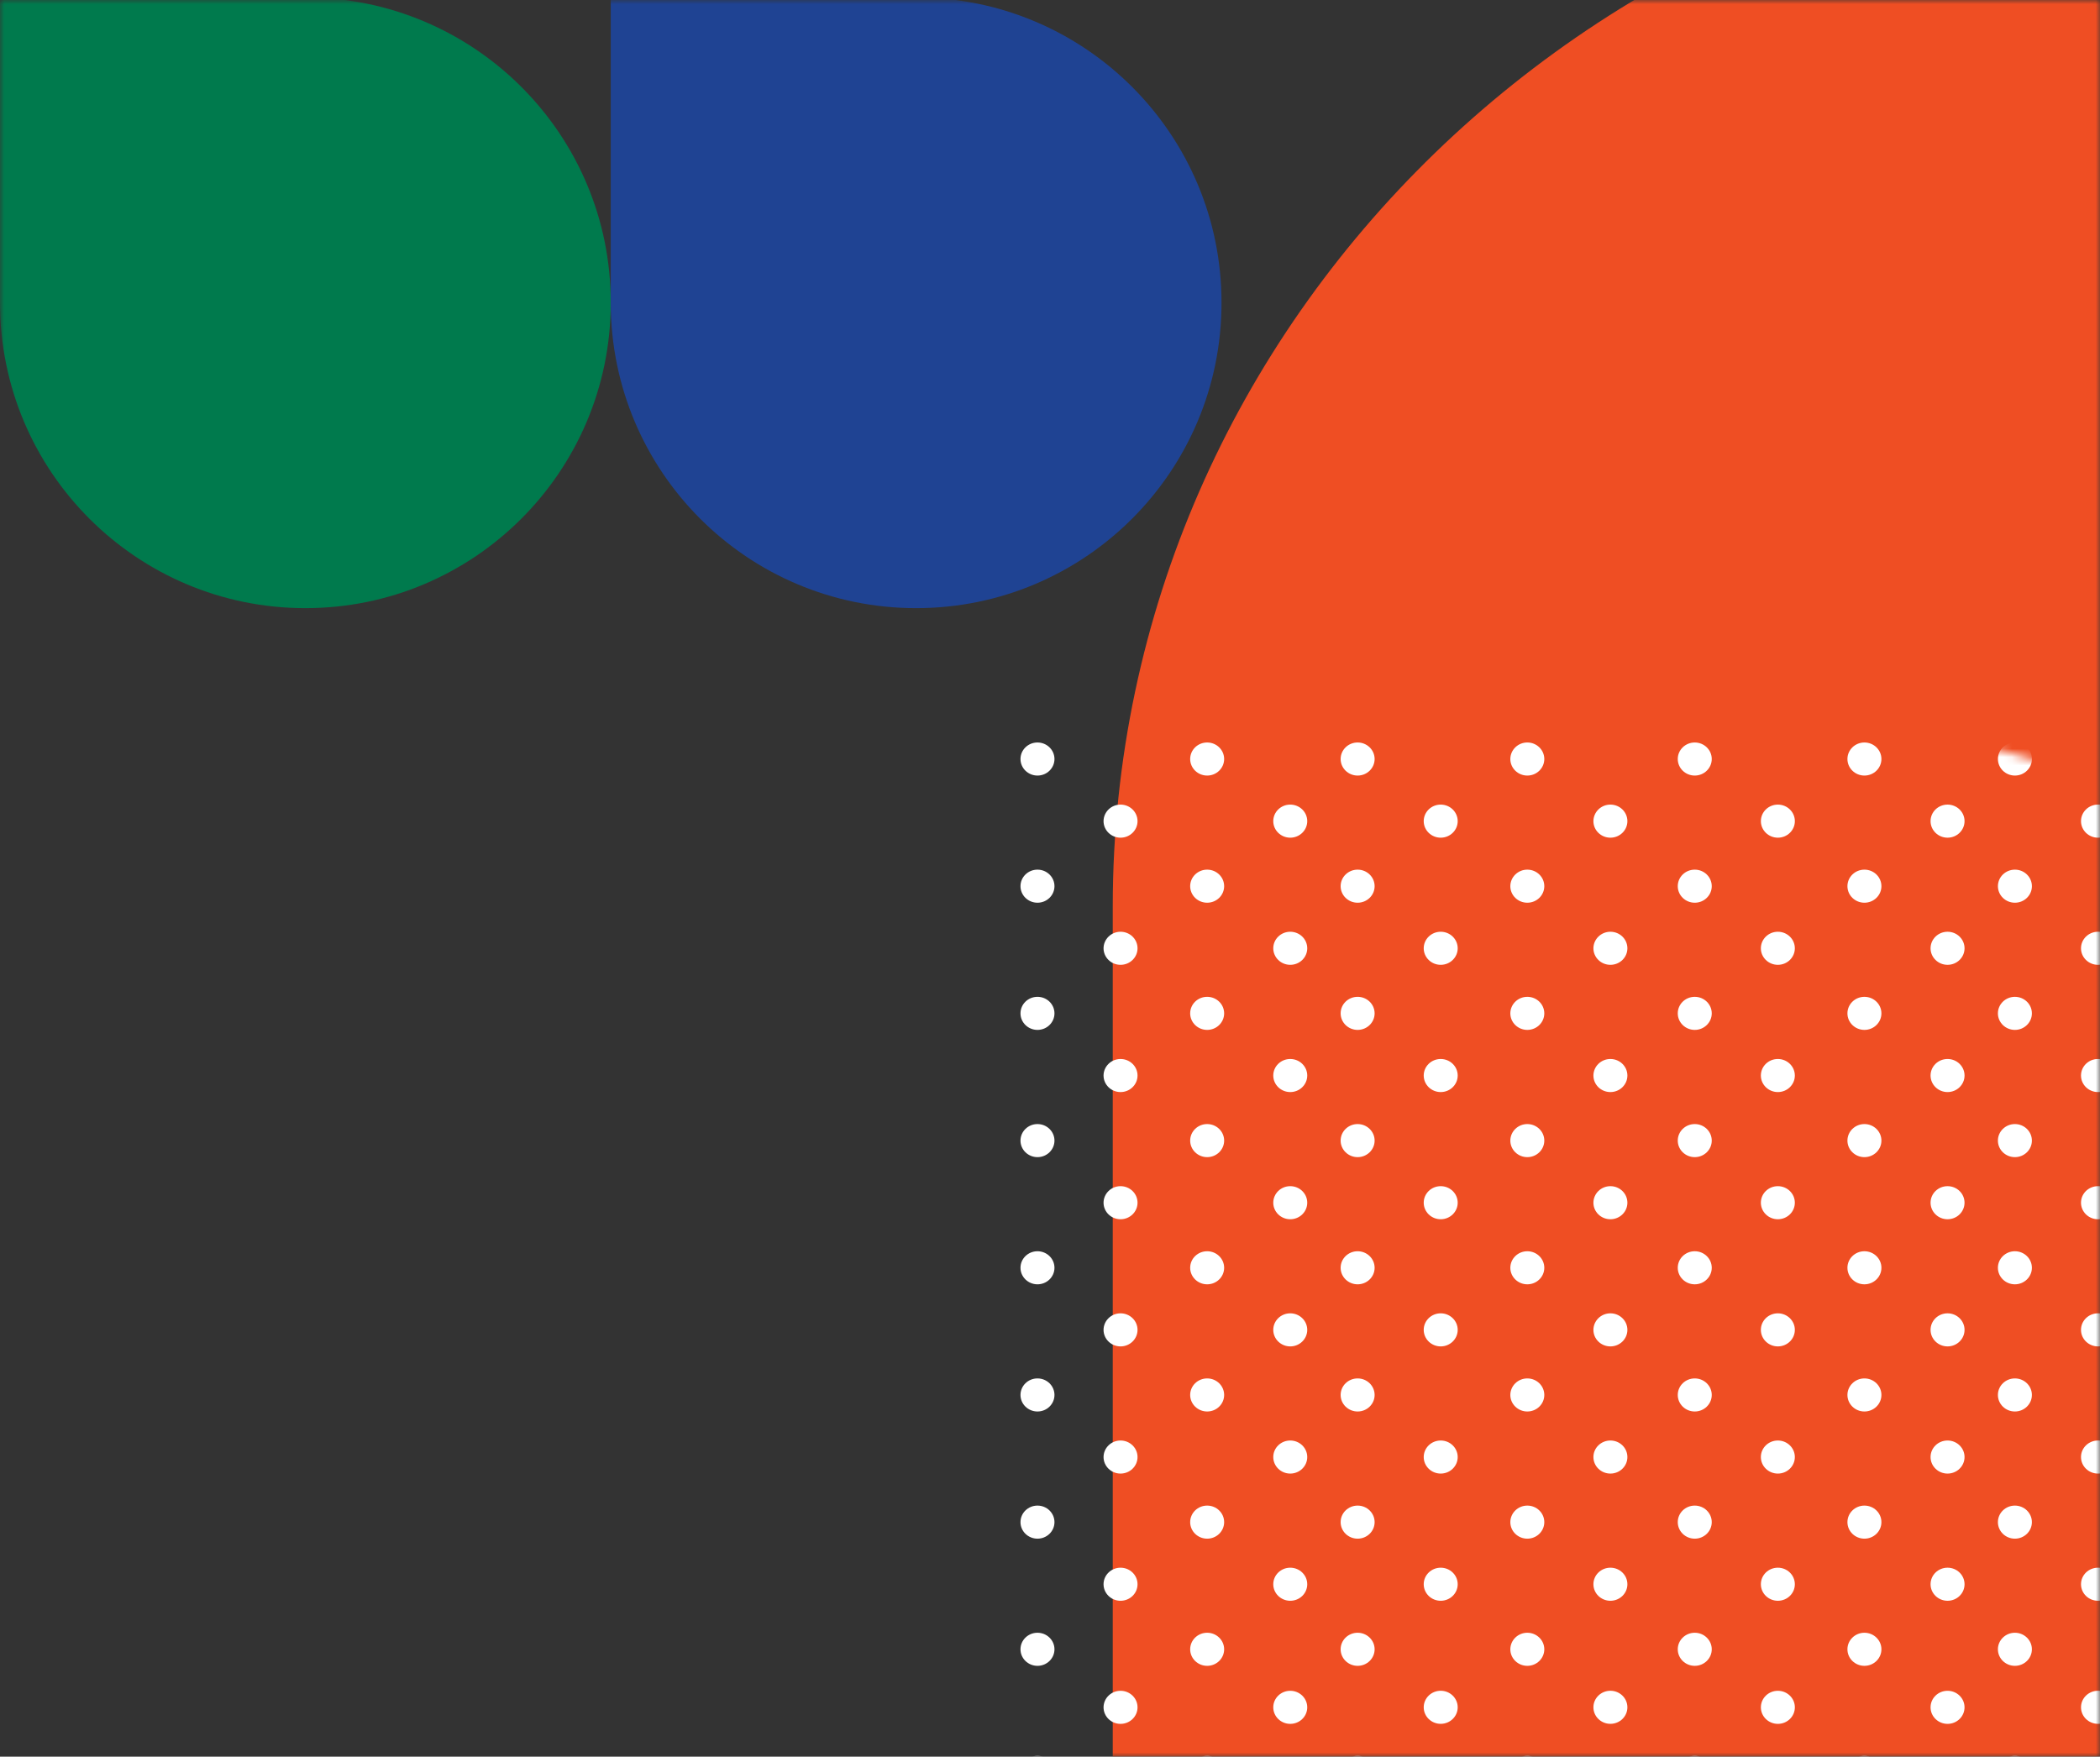
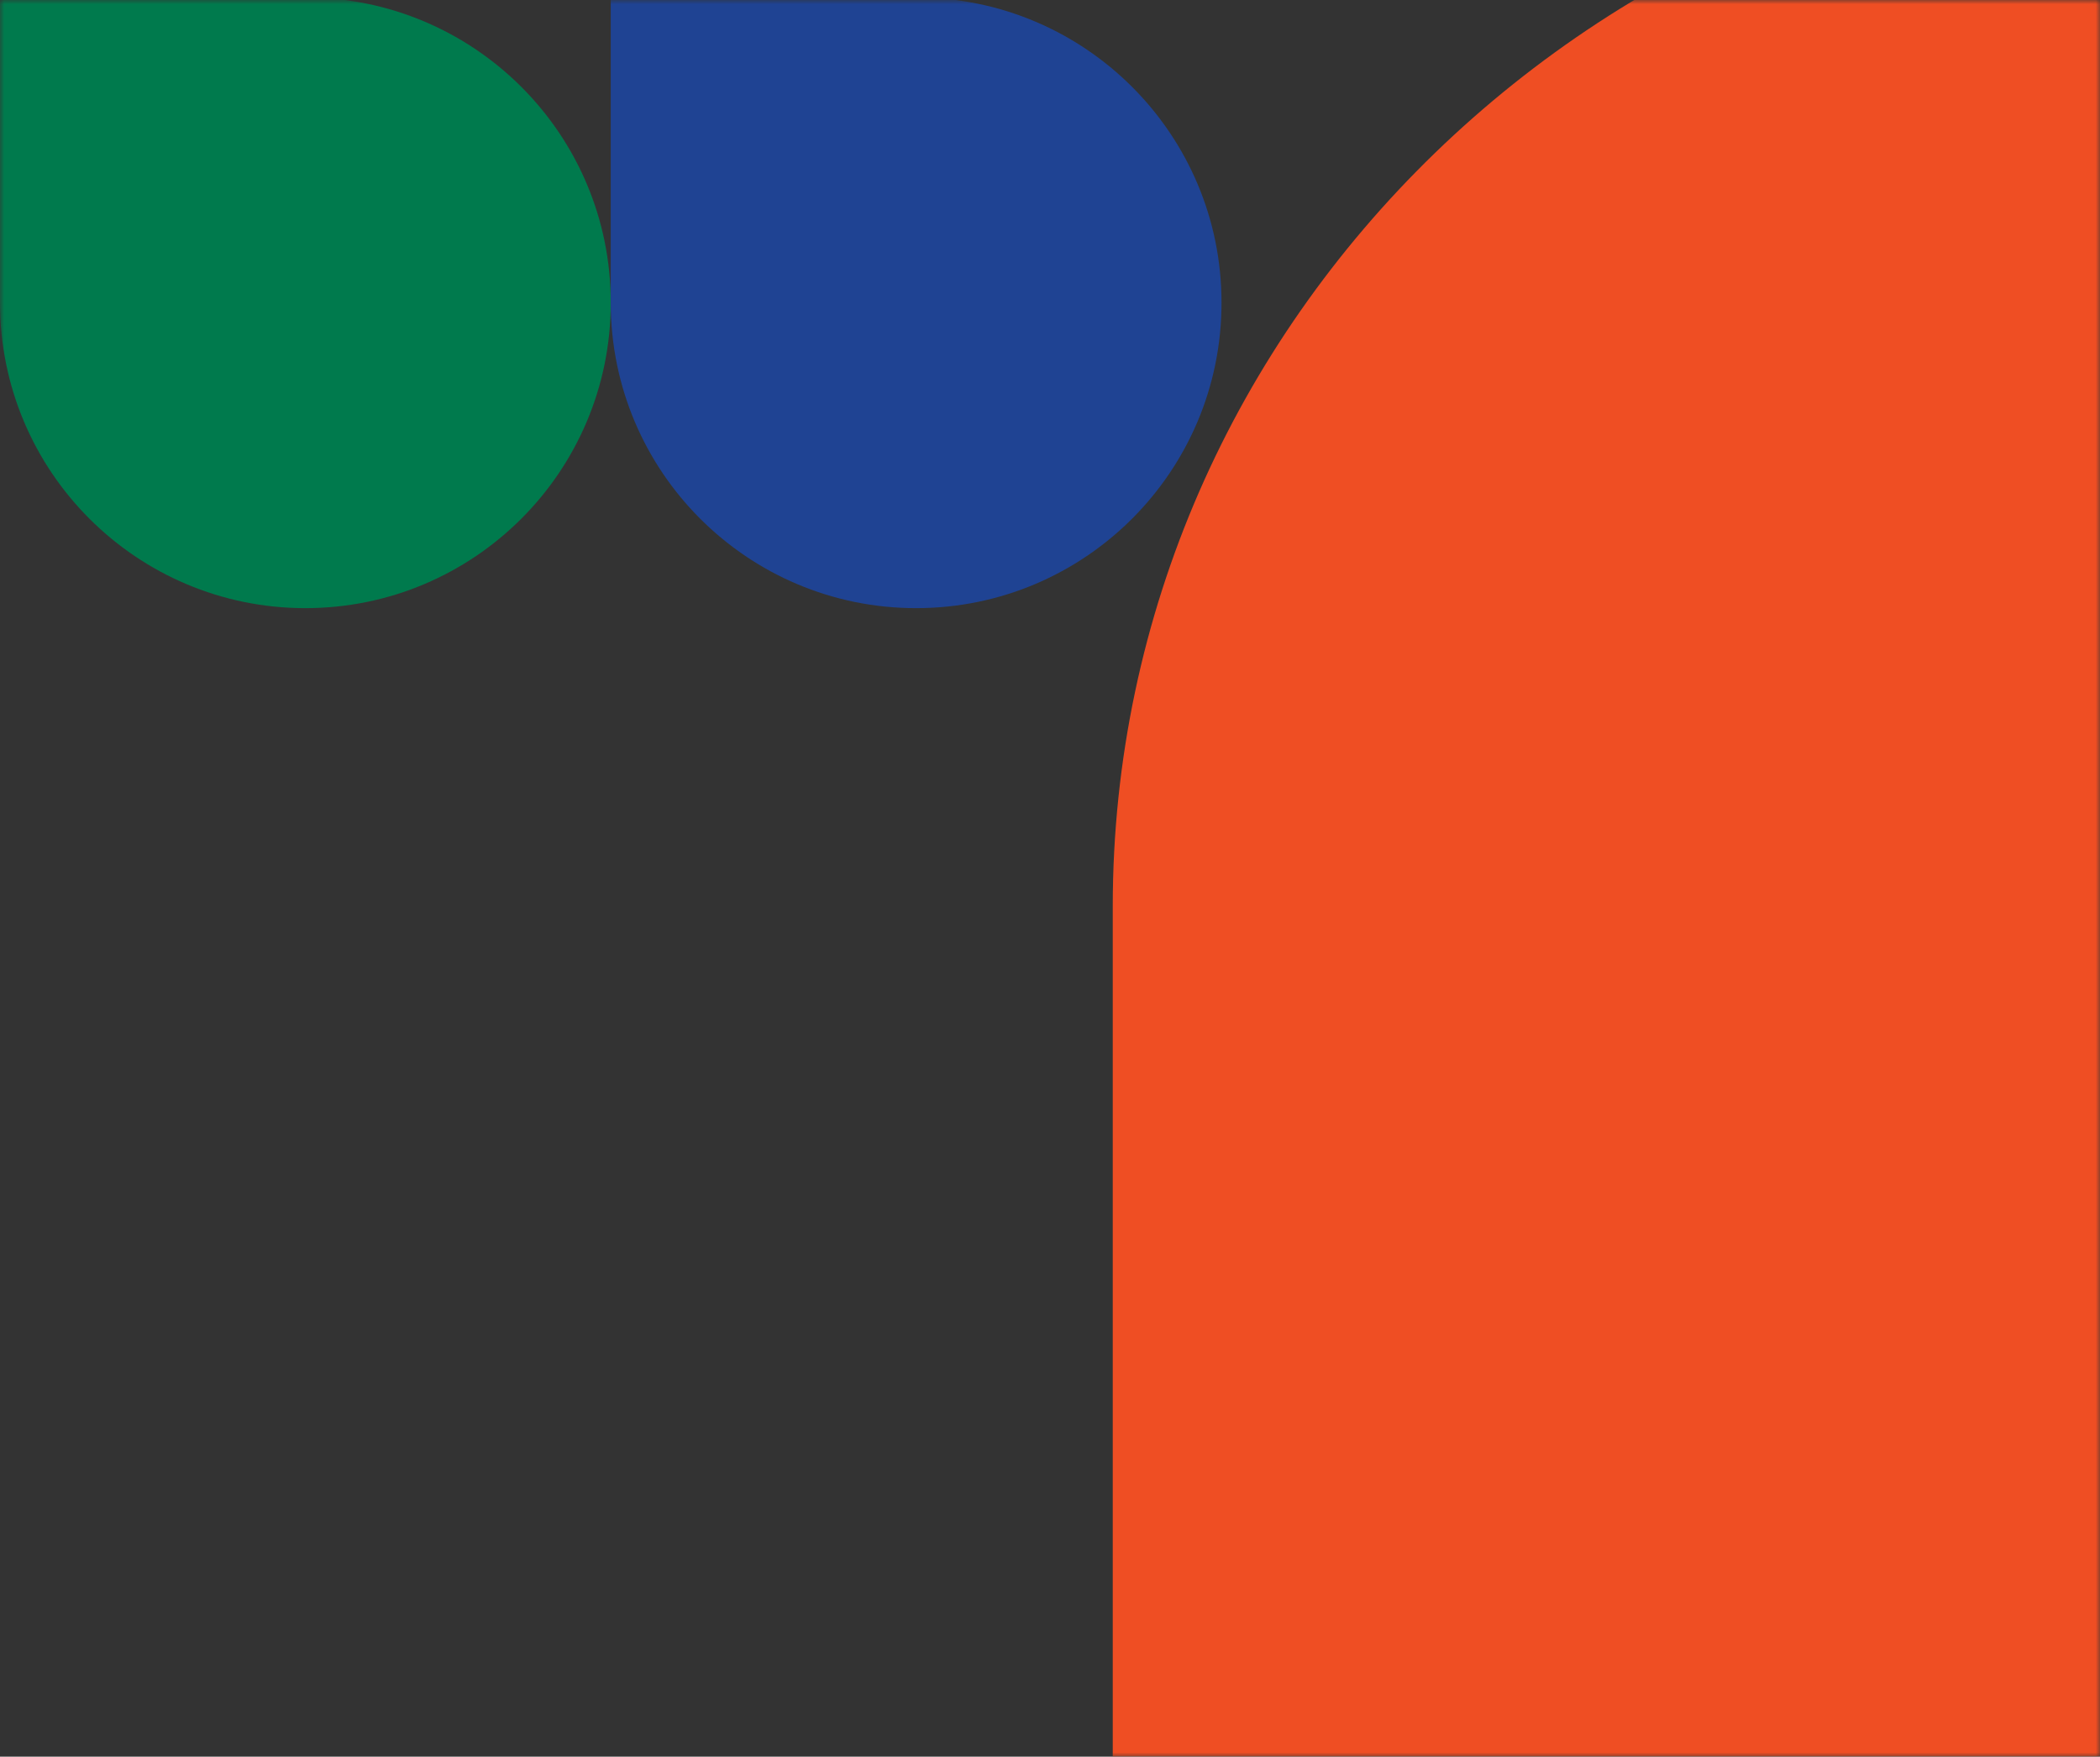
<svg xmlns="http://www.w3.org/2000/svg" width="251" height="210" viewBox="0 0 251 210" fill="none">
  <rect x="0" y="0" width="251" height="210" fill="#333333" stroke="none" />
  <mask id="mask0_812_2243" style="mask-type:alpha" maskUnits="userSpaceOnUse" x="0" y="0" width="251" height="210">
    <rect width="251" height="210" fill="white" />
  </mask>
  <g mask="url(#mask0_812_2243)">
    <path d="M323.726 370.026H133V108.358C133 38.01 191.844 -19 264.456 -19H455.182V242.699C455.182 313.016 396.338 370.026 323.726 370.026Z" fill="#EF4E23" />
    <mask id="mask1_812_2243" style="mask-type:alpha" maskUnits="userSpaceOnUse" x="119" y="86" width="194" height="210">
-       <path fill-rule="evenodd" clip-rule="evenodd" d="M119.008 86.7L119.008 190.893C119.008 248.436 162.378 295.083 215.882 295.083C269.384 295.083 312.754 248.436 312.754 190.893C312.754 133.346 269.384 86.7 215.882 86.7L119.008 86.7Z" fill="#FFCB05" />
-     </mask>
+       </mask>
    <g mask="url(#mask1_812_2243)">
      <path d="M124.003 195.184C125.121 195.184 126.034 196.068 126.034 197.162C126.034 198.25 125.127 199.139 124.003 199.139C122.886 199.139 121.973 198.255 121.973 197.162C121.973 196.068 122.88 195.184 124.003 195.184Z" fill="white" />
      <path d="M124.003 179.983C125.121 179.983 126.034 180.867 126.034 181.96C126.034 183.049 125.127 183.937 124.003 183.937C122.886 183.937 121.973 183.054 121.973 181.96C121.973 180.867 122.88 179.983 124.003 179.983Z" fill="white" />
      <path d="M124.003 164.78C125.121 164.78 126.034 165.664 126.034 166.757C126.034 167.845 125.127 168.734 124.003 168.734C122.886 168.734 121.973 167.851 121.973 166.757C121.973 165.664 122.88 164.78 124.003 164.78Z" fill="white" />
      <path d="M124.003 149.577C125.121 149.577 126.034 150.46 126.034 151.554C126.034 152.642 125.127 153.531 124.003 153.531C122.886 153.531 121.973 152.648 121.973 151.554C121.973 150.46 122.88 149.577 124.003 149.577Z" fill="white" />
      <path d="M124.003 134.374C125.121 134.374 126.034 135.257 126.034 136.351C126.034 137.439 125.127 138.328 124.003 138.328C122.886 138.328 121.973 137.445 121.973 136.351C121.973 135.257 122.88 134.374 124.003 134.374Z" fill="white" />
      <path d="M124.003 119.163C125.121 119.163 126.034 120.046 126.034 121.14C126.034 122.228 125.127 123.117 124.003 123.117C122.886 123.117 121.973 122.234 121.973 121.14C121.973 120.046 122.88 119.163 124.003 119.163Z" fill="white" />
      <path d="M124.003 103.96C125.121 103.96 126.034 104.843 126.034 105.937C126.034 107.025 125.127 107.914 124.003 107.914C122.886 107.914 121.973 107.031 121.973 105.937C121.973 104.843 122.88 103.96 124.003 103.96Z" fill="white" />
      <path d="M124.003 88.759C125.121 88.759 126.034 89.642 126.034 90.736C126.034 91.824 125.127 92.713 124.003 92.713C122.886 92.713 121.973 91.829 121.973 90.736C121.973 89.642 122.88 88.759 124.003 88.759Z" fill="white" />
      <path d="M133.931 187.407C135.049 187.407 135.962 188.291 135.962 189.384C135.962 190.478 135.055 191.361 133.931 191.361C132.813 191.361 131.9 190.478 131.9 189.384C131.9 188.291 132.813 187.407 133.931 187.407Z" fill="white" />
      <path d="M133.931 172.202C135.049 172.202 135.962 173.086 135.962 174.179C135.962 175.267 135.055 176.156 133.931 176.156C132.813 176.156 131.9 175.273 131.9 174.179C131.906 173.086 132.813 172.202 133.931 172.202Z" fill="white" />
      <path d="M133.931 156.999C135.049 156.999 135.962 157.882 135.962 158.976C135.962 160.064 135.055 160.953 133.931 160.953C132.813 160.953 131.9 160.07 131.9 158.976C131.906 157.882 132.813 156.999 133.931 156.999Z" fill="white" />
      <path d="M133.931 141.798C135.049 141.798 135.962 142.681 135.962 143.775C135.962 144.863 135.055 145.752 133.931 145.752C132.813 145.752 131.9 144.868 131.9 143.775C131.906 142.681 132.813 141.798 133.931 141.798Z" fill="white" />
      <path d="M133.931 126.595C135.049 126.595 135.962 127.478 135.962 128.572C135.962 129.66 135.055 130.549 133.931 130.549C132.813 130.549 131.9 129.665 131.9 128.572C131.906 127.478 132.813 126.595 133.931 126.595Z" fill="white" />
      <path d="M133.931 111.384C135.049 111.384 135.962 112.267 135.962 113.361C135.962 114.449 135.055 115.338 133.931 115.338C132.813 115.338 131.9 114.454 131.9 113.361C131.906 112.273 132.813 111.384 133.931 111.384Z" fill="white" />
      <path d="M133.931 96.184C135.049 96.184 135.962 97.068 135.962 98.162C135.962 99.25 135.055 100.139 133.931 100.139C132.813 100.139 131.9 99.255 131.9 98.162C131.906 97.068 132.813 96.184 133.931 96.184Z" fill="white" />
      <path d="M144.285 195.184C145.402 195.184 146.315 196.068 146.315 197.162C146.315 198.25 145.408 199.139 144.285 199.139C143.167 199.139 142.254 198.255 142.254 197.162C142.254 196.068 143.161 195.184 144.285 195.184Z" fill="white" />
      <path d="M144.285 179.983C145.402 179.983 146.315 180.867 146.315 181.96C146.315 183.049 145.408 183.937 144.285 183.937C143.167 183.937 142.254 183.054 142.254 181.96C142.254 180.867 143.161 179.983 144.285 179.983Z" fill="white" />
      <path d="M144.285 164.78C145.402 164.78 146.315 165.664 146.315 166.757C146.315 167.846 145.408 168.734 144.285 168.734C143.167 168.734 142.254 167.851 142.254 166.757C142.254 165.664 143.161 164.78 144.285 164.78Z" fill="white" />
      <path d="M144.285 149.577C145.402 149.577 146.315 150.46 146.315 151.554C146.315 152.642 145.408 153.531 144.285 153.531C143.167 153.531 142.254 152.648 142.254 151.554C142.254 150.46 143.161 149.577 144.285 149.577Z" fill="white" />
      <path d="M144.285 134.374C145.402 134.374 146.315 135.257 146.315 136.351C146.315 137.439 145.408 138.328 144.285 138.328C143.167 138.328 142.254 137.445 142.254 136.351C142.254 135.257 143.161 134.374 144.285 134.374Z" fill="white" />
      <path d="M144.285 119.163C145.402 119.163 146.315 120.046 146.315 121.14C146.315 122.228 145.408 123.117 144.285 123.117C143.167 123.117 142.254 122.234 142.254 121.14C142.254 120.046 143.161 119.163 144.285 119.163Z" fill="white" />
      <path d="M144.285 103.96C145.402 103.96 146.315 104.843 146.315 105.937C146.315 107.025 145.408 107.914 144.285 107.914C143.167 107.914 142.254 107.031 142.254 105.937C142.254 104.843 143.161 103.96 144.285 103.96Z" fill="white" />
      <path d="M144.285 88.759C145.402 88.759 146.315 89.642 146.315 90.736C146.315 91.824 145.408 92.713 144.285 92.713C143.167 92.713 142.254 91.829 142.254 90.736C142.254 89.642 143.161 88.759 144.285 88.759Z" fill="white" />
      <path d="M154.216 187.407C155.334 187.407 156.247 188.291 156.247 189.384C156.247 190.478 155.34 191.361 154.216 191.361C153.099 191.361 152.186 190.478 152.186 189.384C152.186 188.291 153.093 187.407 154.216 187.407Z" fill="white" />
      <path d="M154.216 172.202C155.334 172.202 156.247 173.086 156.247 174.179C156.247 175.267 155.34 176.156 154.216 176.156C153.099 176.156 152.186 175.273 152.186 174.179C152.186 173.086 153.093 172.202 154.216 172.202Z" fill="white" />
      <path d="M154.216 156.999C155.334 156.999 156.247 157.882 156.247 158.976C156.247 160.064 155.34 160.953 154.216 160.953C153.099 160.953 152.186 160.07 152.186 158.976C152.186 157.882 153.093 156.999 154.216 156.999Z" fill="white" />
      <path d="M154.216 141.798C155.334 141.798 156.247 142.681 156.247 143.775C156.247 144.863 155.34 145.752 154.216 145.752C153.099 145.752 152.186 144.868 152.186 143.775C152.186 142.681 153.093 141.798 154.216 141.798Z" fill="white" />
      <path d="M154.216 126.595C155.334 126.595 156.247 127.478 156.247 128.572C156.247 129.66 155.34 130.549 154.216 130.549C153.099 130.549 152.186 129.665 152.186 128.572C152.186 127.478 153.093 126.595 154.216 126.595Z" fill="white" />
      <path d="M154.216 111.384C155.334 111.384 156.247 112.267 156.247 113.361C156.247 114.449 155.34 115.338 154.216 115.338C153.099 115.338 152.186 114.454 152.186 113.361C152.186 112.273 153.093 111.384 154.216 111.384Z" fill="white" />
      <path d="M154.216 96.184C155.334 96.184 156.247 97.068 156.247 98.162C156.247 99.25 155.34 100.139 154.216 100.139C153.099 100.139 152.186 99.255 152.186 98.162C152.186 97.068 153.093 96.184 154.216 96.184Z" fill="white" />
      <path d="M162.269 195.184C163.387 195.184 164.3 196.068 164.3 197.162C164.3 198.25 163.392 199.139 162.269 199.139C161.151 199.139 160.238 198.255 160.238 197.162C160.238 196.068 161.146 195.184 162.269 195.184Z" fill="white" />
      <path d="M162.269 179.983C163.387 179.983 164.3 180.867 164.3 181.96C164.3 183.049 163.392 183.937 162.269 183.937C161.151 183.937 160.238 183.054 160.238 181.96C160.238 180.867 161.146 179.983 162.269 179.983Z" fill="white" />
      <path d="M162.269 164.78C163.387 164.78 164.3 165.664 164.3 166.757C164.3 167.845 163.392 168.734 162.269 168.734C161.151 168.734 160.238 167.851 160.238 166.757C160.238 165.664 161.146 164.78 162.269 164.78Z" fill="white" />
      <path d="M162.269 149.577C163.387 149.577 164.3 150.46 164.3 151.554C164.3 152.642 163.392 153.531 162.269 153.531C161.151 153.531 160.238 152.648 160.238 151.554C160.238 150.46 161.146 149.577 162.269 149.577Z" fill="white" />
-       <path d="M162.269 134.374C163.387 134.374 164.3 135.257 164.3 136.351C164.3 137.439 163.392 138.328 162.269 138.328C161.151 138.328 160.238 137.445 160.238 136.351C160.238 135.257 161.146 134.374 162.269 134.374Z" fill="white" />
      <path d="M162.269 119.163C163.387 119.163 164.3 120.046 164.3 121.14C164.3 122.228 163.392 123.117 162.269 123.117C161.151 123.117 160.238 122.234 160.238 121.14C160.238 120.046 161.146 119.163 162.269 119.163Z" fill="white" />
      <path d="M162.269 103.96C163.387 103.96 164.3 104.843 164.3 105.937C164.3 107.025 163.392 107.914 162.269 107.914C161.151 107.914 160.238 107.031 160.238 105.937C160.238 104.843 161.146 103.96 162.269 103.96Z" fill="white" />
      <path d="M162.269 88.758C163.387 88.758 164.3 89.642 164.3 90.736C164.3 91.824 163.392 92.713 162.269 92.713C161.151 92.713 160.238 91.829 160.238 90.736C160.238 89.642 161.146 88.758 162.269 88.758Z" fill="white" />
      <path d="M174.23 189.384C174.23 188.292 173.32 187.407 172.199 187.407C171.077 187.407 170.168 188.292 170.168 189.384C170.168 190.476 171.077 191.361 172.199 191.361C173.32 191.361 174.23 190.476 174.23 189.384Z" fill="white" />
      <path d="M174.23 174.179C174.23 173.087 173.32 172.202 172.199 172.202C171.077 172.202 170.168 173.087 170.168 174.179C170.168 175.271 171.077 176.156 172.199 176.156C173.32 176.156 174.23 175.271 174.23 174.179Z" fill="white" />
      <path d="M172.199 156.999C173.317 156.999 174.23 157.882 174.23 158.976C174.23 160.064 173.322 160.953 172.199 160.953C171.081 160.953 170.168 160.07 170.168 158.976C170.168 157.882 171.075 156.999 172.199 156.999Z" fill="white" />
      <path d="M172.199 141.798C173.317 141.798 174.23 142.681 174.23 143.775C174.23 144.863 173.322 145.752 172.199 145.752C171.081 145.752 170.168 144.868 170.168 143.775C170.168 142.681 171.075 141.798 172.199 141.798Z" fill="white" />
      <path d="M172.199 126.595C173.317 126.595 174.23 127.478 174.23 128.572C174.23 129.66 173.322 130.549 172.199 130.549C171.081 130.549 170.168 129.665 170.168 128.572C170.168 127.478 171.075 126.595 172.199 126.595Z" fill="white" />
      <path d="M172.199 111.384C173.317 111.384 174.23 112.267 174.23 113.361C174.23 114.449 173.322 115.338 172.199 115.338C171.081 115.338 170.168 114.454 170.168 113.361C170.168 112.273 171.075 111.384 172.199 111.384Z" fill="white" />
      <path d="M172.199 96.184C173.317 96.184 174.23 97.068 174.23 98.162C174.23 99.25 173.322 100.139 172.199 100.139C171.081 100.139 170.168 99.255 170.168 98.162C170.168 97.068 171.075 96.184 172.199 96.184Z" fill="white" />
      <path d="M182.55 195.184C183.668 195.184 184.581 196.068 184.581 197.162C184.581 198.25 183.674 199.139 182.55 199.139C181.433 199.139 180.52 198.255 180.52 197.162C180.525 196.068 181.433 195.184 182.55 195.184Z" fill="white" />
      <path d="M182.55 179.983C183.668 179.983 184.581 180.867 184.581 181.96C184.581 183.049 183.674 183.937 182.55 183.937C181.433 183.937 180.52 183.054 180.52 181.96C180.525 180.867 181.433 179.983 182.55 179.983Z" fill="white" />
      <path d="M182.55 164.78C183.668 164.78 184.581 165.664 184.581 166.757C184.581 167.846 183.674 168.734 182.55 168.734C181.433 168.734 180.52 167.851 180.52 166.757C180.525 165.664 181.433 164.78 182.55 164.78Z" fill="white" />
      <path d="M182.55 149.577C183.668 149.577 184.581 150.46 184.581 151.554C184.581 152.642 183.674 153.531 182.55 153.531C181.433 153.531 180.52 152.648 180.52 151.554C180.525 150.46 181.433 149.577 182.55 149.577Z" fill="white" />
      <path d="M182.55 134.374C183.668 134.374 184.581 135.257 184.581 136.351C184.581 137.439 183.674 138.328 182.55 138.328C181.433 138.328 180.52 137.445 180.52 136.351C180.525 135.257 181.433 134.374 182.55 134.374Z" fill="white" />
      <path d="M182.55 119.163C183.668 119.163 184.581 120.046 184.581 121.14C184.581 122.228 183.674 123.117 182.55 123.117C181.433 123.117 180.52 122.234 180.52 121.14C180.525 120.046 181.433 119.163 182.55 119.163Z" fill="white" />
      <path d="M182.55 103.96C183.668 103.96 184.581 104.843 184.581 105.937C184.581 107.025 183.674 107.914 182.55 107.914C181.433 107.914 180.52 107.031 180.52 105.937C180.525 104.843 181.433 103.96 182.55 103.96Z" fill="white" />
      <path d="M182.55 88.758C183.668 88.758 184.581 89.642 184.581 90.736C184.581 91.824 183.674 92.713 182.55 92.713C181.433 92.713 180.52 91.829 180.52 90.736C180.525 89.642 181.433 88.758 182.55 88.758Z" fill="white" />
      <path d="M194.513 189.384C194.513 188.292 193.603 187.407 192.482 187.407C191.36 187.407 190.451 188.292 190.451 189.384C190.451 190.476 191.36 191.361 192.482 191.361C193.603 191.361 194.513 190.476 194.513 189.384Z" fill="white" />
      <path d="M194.513 174.179C194.513 173.087 193.603 172.202 192.482 172.202C191.36 172.202 190.451 173.087 190.451 174.179C190.451 175.271 191.36 176.156 192.482 176.156C193.603 176.156 194.513 175.271 194.513 174.179Z" fill="white" />
      <path d="M192.482 156.999C193.6 156.999 194.513 157.882 194.513 158.976C194.513 160.064 193.605 160.953 192.482 160.953C191.359 160.953 190.451 160.07 190.451 158.976C190.457 157.882 191.364 156.999 192.482 156.999Z" fill="white" />
      <path d="M192.482 141.798C193.6 141.798 194.513 142.681 194.513 143.775C194.513 144.863 193.605 145.752 192.482 145.752C191.359 145.752 190.451 144.868 190.451 143.775C190.457 142.681 191.364 141.798 192.482 141.798Z" fill="white" />
      <path d="M192.482 126.595C193.6 126.595 194.513 127.478 194.513 128.572C194.513 129.66 193.605 130.549 192.482 130.549C191.359 130.549 190.451 129.665 190.451 128.572C190.457 127.478 191.364 126.595 192.482 126.595Z" fill="white" />
      <path d="M192.482 111.384C193.6 111.384 194.513 112.267 194.513 113.361C194.513 114.449 193.605 115.338 192.482 115.338C191.359 115.338 190.451 114.454 190.451 113.361C190.457 112.273 191.364 111.384 192.482 111.384Z" fill="white" />
      <path d="M192.482 96.184C193.6 96.184 194.513 97.068 194.513 98.162C194.513 99.25 193.605 100.139 192.482 100.139C191.359 100.139 190.451 99.255 190.451 98.162C190.457 97.068 191.364 96.184 192.482 96.184Z" fill="white" />
      <path d="M202.564 195.184C203.682 195.184 204.595 196.068 204.595 197.162C204.595 198.25 203.687 199.139 202.564 199.139C201.446 199.139 200.533 198.255 200.533 197.162C200.533 196.068 201.441 195.184 202.564 195.184Z" fill="white" />
      <path d="M202.564 179.983C203.682 179.983 204.595 180.867 204.595 181.96C204.595 183.049 203.687 183.937 202.564 183.937C201.446 183.937 200.533 183.054 200.533 181.96C200.533 180.867 201.441 179.983 202.564 179.983Z" fill="white" />
      <path d="M202.564 164.78C203.682 164.78 204.595 165.664 204.595 166.757C204.595 167.846 203.687 168.734 202.564 168.734C201.446 168.734 200.533 167.851 200.533 166.757C200.533 165.664 201.441 164.78 202.564 164.78Z" fill="white" />
      <path d="M202.564 149.577C203.682 149.577 204.595 150.46 204.595 151.554C204.595 152.642 203.687 153.531 202.564 153.531C201.446 153.531 200.533 152.648 200.533 151.554C200.533 150.46 201.441 149.577 202.564 149.577Z" fill="white" />
      <path d="M202.564 134.374C203.682 134.374 204.595 135.257 204.595 136.351C204.595 137.439 203.687 138.328 202.564 138.328C201.446 138.328 200.533 137.445 200.533 136.351C200.533 135.257 201.441 134.374 202.564 134.374Z" fill="white" />
      <path d="M202.564 119.163C203.682 119.163 204.595 120.046 204.595 121.14C204.595 122.228 203.687 123.117 202.564 123.117C201.446 123.117 200.533 122.234 200.533 121.14C200.533 120.046 201.441 119.163 202.564 119.163Z" fill="white" />
      <path d="M202.564 103.96C203.682 103.96 204.595 104.843 204.595 105.937C204.595 107.025 203.687 107.914 202.564 107.914C201.446 107.914 200.533 107.031 200.533 105.937C200.533 104.843 201.441 103.96 202.564 103.96Z" fill="white" />
      <path d="M202.564 88.759C203.682 88.759 204.595 89.642 204.595 90.736C204.595 91.824 203.687 92.713 202.564 92.713C201.446 92.713 200.533 91.829 200.533 90.736C200.533 89.642 201.441 88.759 202.564 88.759Z" fill="white" />
      <path d="M212.496 187.407C213.613 187.407 214.526 188.291 214.526 189.384C214.526 190.478 213.619 191.361 212.496 191.361C211.378 191.361 210.465 190.478 210.465 189.384C210.465 188.291 211.372 187.407 212.496 187.407Z" fill="white" />
      <path d="M212.496 172.202C213.613 172.202 214.526 173.086 214.526 174.179C214.526 175.267 213.619 176.156 212.496 176.156C211.378 176.156 210.465 175.273 210.465 174.179C210.465 173.086 211.372 172.202 212.496 172.202Z" fill="white" />
      <path d="M212.496 156.999C213.613 156.999 214.526 157.882 214.526 158.976C214.526 160.064 213.619 160.953 212.496 160.953C211.378 160.953 210.465 160.07 210.465 158.976C210.465 157.882 211.372 156.999 212.496 156.999Z" fill="white" />
      <path d="M212.496 141.798C213.613 141.798 214.526 142.681 214.526 143.775C214.526 144.863 213.619 145.752 212.496 145.752C211.378 145.752 210.465 144.868 210.465 143.775C210.465 142.681 211.372 141.798 212.496 141.798Z" fill="white" />
      <path d="M212.496 126.595C213.613 126.595 214.526 127.478 214.526 128.572C214.526 129.66 213.619 130.549 212.496 130.549C211.378 130.549 210.465 129.665 210.465 128.572C210.465 127.478 211.372 126.595 212.496 126.595Z" fill="white" />
      <path d="M212.496 111.384C213.613 111.384 214.526 112.267 214.526 113.361C214.526 114.449 213.619 115.338 212.496 115.338C211.378 115.338 210.465 114.454 210.465 113.361C210.465 112.273 211.372 111.384 212.496 111.384Z" fill="white" />
      <path d="M212.498 96.184C213.615 96.184 214.528 97.068 214.528 98.162C214.528 99.25 213.621 100.139 212.498 100.139C211.38 100.139 210.467 99.255 210.467 98.162C210.467 97.068 211.374 96.184 212.498 96.184Z" fill="white" />
      <path d="M222.843 195.184C223.961 195.184 224.874 196.068 224.874 197.162C224.874 198.25 223.967 199.139 222.843 199.139C221.726 199.139 220.812 198.255 220.812 197.162C220.812 196.068 221.726 195.184 222.843 195.184Z" fill="white" />
      <path d="M222.843 179.983C223.961 179.983 224.874 180.867 224.874 181.96C224.874 183.049 223.967 183.937 222.843 183.937C221.726 183.937 220.812 183.054 220.812 181.96C220.812 180.867 221.726 179.983 222.843 179.983Z" fill="white" />
      <path d="M222.843 164.78C223.961 164.78 224.874 165.664 224.874 166.757C224.874 167.846 223.967 168.734 222.843 168.734C221.726 168.734 220.812 167.851 220.812 166.757C220.812 165.664 221.726 164.78 222.843 164.78Z" fill="white" />
      <path d="M222.843 149.577C223.961 149.577 224.874 150.46 224.874 151.554C224.874 152.642 223.967 153.531 222.843 153.531C221.726 153.531 220.812 152.648 220.812 151.554C220.812 150.46 221.726 149.577 222.843 149.577Z" fill="white" />
      <path d="M222.843 134.374C223.961 134.374 224.874 135.257 224.874 136.351C224.874 137.439 223.967 138.328 222.843 138.328C221.726 138.328 220.812 137.445 220.812 136.351C220.812 135.257 221.726 134.374 222.843 134.374Z" fill="white" />
      <path d="M222.843 119.163C223.961 119.163 224.874 120.046 224.874 121.14C224.874 122.228 223.967 123.117 222.843 123.117C221.726 123.117 220.812 122.234 220.812 121.14C220.812 120.046 221.726 119.163 222.843 119.163Z" fill="white" />
      <path d="M222.843 103.96C223.961 103.96 224.874 104.843 224.874 105.937C224.874 107.025 223.967 107.914 222.843 107.914C221.726 107.914 220.812 107.031 220.812 105.937C220.812 104.843 221.726 103.96 222.843 103.96Z" fill="white" />
      <path d="M222.843 88.759C223.961 88.759 224.874 89.642 224.874 90.736C224.874 91.824 223.967 92.713 222.843 92.713C221.726 92.713 220.812 91.829 220.812 90.736C220.812 89.642 221.726 88.759 222.843 88.759Z" fill="white" />
      <path d="M232.779 187.407C233.897 187.407 234.81 188.291 234.81 189.384C234.81 190.478 233.902 191.361 232.779 191.361C231.661 191.361 230.748 190.478 230.748 189.384C230.748 188.291 231.656 187.407 232.779 187.407Z" fill="white" />
      <path d="M232.779 172.202C233.897 172.202 234.81 173.086 234.81 174.179C234.81 175.267 233.902 176.156 232.779 176.156C231.661 176.156 230.748 175.273 230.748 174.179C230.748 173.086 231.656 172.202 232.779 172.202Z" fill="white" />
      <path d="M232.779 156.999C233.897 156.999 234.81 157.882 234.81 158.976C234.81 160.064 233.902 160.953 232.779 160.953C231.661 160.953 230.748 160.07 230.748 158.976C230.748 157.882 231.656 156.999 232.779 156.999Z" fill="white" />
      <path d="M232.779 141.798C233.896 141.798 234.809 142.681 234.809 143.775C234.809 144.863 233.902 145.752 232.779 145.752C231.661 145.752 230.748 144.868 230.748 143.775C230.748 142.681 231.656 141.798 232.779 141.798Z" fill="white" />
      <path d="M232.779 126.595C233.897 126.595 234.81 127.478 234.81 128.572C234.81 129.66 233.902 130.549 232.779 130.549C231.661 130.549 230.748 129.665 230.748 128.572C230.748 127.478 231.656 126.595 232.779 126.595Z" fill="white" />
      <path d="M232.779 111.384C233.897 111.384 234.81 112.267 234.81 113.361C234.81 114.449 233.902 115.338 232.779 115.338C231.661 115.338 230.748 114.454 230.748 113.361C230.748 112.273 231.656 111.384 232.779 111.384Z" fill="white" />
      <path d="M232.779 96.184C233.897 96.184 234.81 97.068 234.81 98.162C234.81 99.25 233.902 100.139 232.779 100.139C231.661 100.139 230.748 99.255 230.748 98.162C230.748 97.068 231.656 96.184 232.779 96.184Z" fill="white" />
      <path d="M240.828 195.184C241.946 195.184 242.859 196.068 242.859 197.162C242.859 198.25 241.951 199.139 240.828 199.139C239.71 199.139 238.797 198.255 238.797 197.162C238.797 196.068 239.71 195.184 240.828 195.184Z" fill="white" />
      <path d="M240.828 179.983C241.946 179.983 242.859 180.867 242.859 181.96C242.859 183.049 241.951 183.937 240.828 183.937C239.71 183.937 238.797 183.054 238.797 181.96C238.797 180.867 239.71 179.983 240.828 179.983Z" fill="white" />
      <path d="M240.828 164.78C241.946 164.78 242.859 165.664 242.859 166.757C242.859 167.845 241.951 168.734 240.828 168.734C239.71 168.734 238.797 167.851 238.797 166.757C238.797 165.664 239.71 164.78 240.828 164.78Z" fill="white" />
      <path d="M240.828 149.577C241.946 149.577 242.859 150.46 242.859 151.554C242.859 152.642 241.951 153.531 240.828 153.531C239.71 153.531 238.797 152.648 238.797 151.554C238.797 150.46 239.71 149.577 240.828 149.577Z" fill="white" />
      <path d="M240.828 134.374C241.946 134.374 242.859 135.257 242.859 136.351C242.859 137.439 241.951 138.328 240.828 138.328C239.71 138.328 238.797 137.445 238.797 136.351C238.797 135.257 239.71 134.374 240.828 134.374Z" fill="white" />
      <path d="M240.828 119.163C241.946 119.163 242.859 120.046 242.859 121.14C242.859 122.228 241.951 123.117 240.828 123.117C239.71 123.117 238.797 122.234 238.797 121.14C238.797 120.046 239.71 119.163 240.828 119.163Z" fill="white" />
      <path d="M240.83 103.96C241.947 103.96 242.861 104.843 242.861 105.937C242.861 107.025 241.953 107.914 240.83 107.914C239.712 107.914 238.799 107.031 238.799 105.937C238.799 104.843 239.712 103.96 240.83 103.96Z" fill="white" />
      <path d="M240.83 88.759C241.947 88.759 242.861 89.642 242.861 90.736C242.861 91.824 241.953 92.713 240.83 92.713C239.712 92.713 238.799 91.829 238.799 90.736C238.799 89.642 239.712 88.759 240.83 88.759Z" fill="white" />
      <path d="M252.79 189.384C252.79 188.292 251.881 187.407 250.759 187.407C249.638 187.407 248.729 188.292 248.729 189.384C248.729 190.476 249.638 191.361 250.759 191.361C251.881 191.361 252.79 190.476 252.79 189.384Z" fill="white" />
      <path d="M252.79 174.179C252.79 173.087 251.881 172.202 250.759 172.202C249.638 172.202 248.729 173.087 248.729 174.179C248.729 175.271 249.638 176.156 250.759 176.156C251.881 176.156 252.79 175.271 252.79 174.179Z" fill="white" />
      <path d="M250.759 156.999C251.877 156.999 252.79 157.882 252.79 158.976C252.79 160.064 251.883 160.953 250.759 160.953C249.642 160.953 248.729 160.07 248.729 158.976C248.729 157.882 249.636 156.999 250.759 156.999Z" fill="white" />
      <path d="M250.759 141.798C251.877 141.798 252.79 142.681 252.79 143.775C252.79 144.863 251.883 145.752 250.759 145.752C249.642 145.752 248.729 144.868 248.729 143.775C248.729 142.681 249.636 141.798 250.759 141.798Z" fill="white" />
      <path d="M250.759 126.595C251.877 126.595 252.79 127.478 252.79 128.572C252.79 129.66 251.883 130.549 250.759 130.549C249.642 130.549 248.729 129.665 248.729 128.572C248.729 127.478 249.636 126.595 250.759 126.595Z" fill="white" />
      <path d="M250.759 111.384C251.877 111.384 252.79 112.267 252.79 113.361C252.79 114.449 251.883 115.338 250.759 115.338C249.642 115.338 248.729 114.454 248.729 113.361C248.729 112.273 249.636 111.384 250.759 111.384Z" fill="white" />
      <path d="M250.761 96.184C251.879 96.184 252.792 97.068 252.792 98.162C252.792 99.25 251.885 100.139 250.761 100.139C249.643 100.139 248.73 99.255 248.73 98.162C248.73 97.068 249.638 96.184 250.761 96.184Z" fill="white" />
      <path d="M124.003 209.899C125.121 209.899 126.034 210.783 126.034 211.876C126.034 212.965 125.127 213.854 124.003 213.854C122.886 213.854 121.973 212.97 121.973 211.876C121.973 210.783 122.88 209.899 124.003 209.899Z" fill="white" />
      <path d="M133.931 202.122C135.049 202.122 135.962 203.005 135.962 204.099C135.962 205.187 135.055 206.076 133.931 206.076C132.813 206.076 131.9 205.193 131.9 204.099C131.906 203.005 132.813 202.122 133.931 202.122Z" fill="white" />
      <path d="M144.285 209.899C145.402 209.899 146.315 210.783 146.315 211.876C146.315 212.965 145.408 213.854 144.285 213.854C143.167 213.854 142.254 212.97 142.254 211.876C142.254 210.783 143.161 209.899 144.285 209.899Z" fill="white" />
      <path d="M154.216 202.122C155.334 202.122 156.247 203.005 156.247 204.099C156.247 205.187 155.34 206.076 154.216 206.076C153.099 206.076 152.186 205.193 152.186 204.099C152.186 203.005 153.093 202.122 154.216 202.122Z" fill="white" />
      <path d="M162.269 209.899C163.387 209.899 164.3 210.783 164.3 211.876C164.3 212.965 163.392 213.854 162.269 213.854C161.151 213.854 160.238 212.97 160.238 211.876C160.238 210.783 161.146 209.899 162.269 209.899Z" fill="white" />
      <path d="M174.23 204.095C174.23 203.003 173.32 202.118 172.199 202.118C171.077 202.118 170.168 203.003 170.168 204.095C170.168 205.187 171.077 206.072 172.199 206.072C173.32 206.072 174.23 205.187 174.23 204.095Z" fill="white" />
      <path d="M182.55 209.899C183.668 209.899 184.581 210.783 184.581 211.876C184.581 212.965 183.674 213.854 182.55 213.854C181.433 213.854 180.52 212.97 180.52 211.876C180.525 210.783 181.433 209.899 182.55 209.899Z" fill="white" />
      <path d="M194.513 204.095C194.513 203.003 193.603 202.118 192.482 202.118C191.36 202.118 190.451 203.003 190.451 204.095C190.451 205.187 191.36 206.072 192.482 206.072C193.603 206.072 194.513 205.187 194.513 204.095Z" fill="white" />
      <path d="M202.564 209.899C203.682 209.899 204.595 210.783 204.595 211.876C204.595 212.965 203.687 213.854 202.564 213.854C201.446 213.854 200.533 212.97 200.533 211.876C200.533 210.783 201.441 209.899 202.564 209.899Z" fill="white" />
      <path d="M212.498 202.122C213.615 202.122 214.528 203.005 214.528 204.099C214.528 205.187 213.621 206.076 212.498 206.076C211.38 206.076 210.467 205.193 210.467 204.099C210.467 203.005 211.374 202.122 212.498 202.122Z" fill="white" />
      <path d="M222.843 209.899C223.961 209.899 224.874 210.783 224.874 211.876C224.874 212.965 223.967 213.854 222.843 213.854C221.726 213.854 220.812 212.97 220.812 211.876C220.812 210.783 221.726 209.899 222.843 209.899Z" fill="white" />
      <path d="M232.779 202.122C233.896 202.122 234.809 203.005 234.809 204.099C234.809 205.187 233.902 206.076 232.779 206.076C231.661 206.076 230.748 205.193 230.748 204.099C230.748 203.005 231.656 202.122 232.779 202.122Z" fill="white" />
      <path d="M240.83 209.899C241.947 209.899 242.861 210.783 242.861 211.876C242.861 212.965 241.953 213.854 240.83 213.854C239.712 213.854 238.799 212.97 238.799 211.876C238.799 210.783 239.712 209.899 240.83 209.899Z" fill="white" />
      <path d="M252.792 204.095C252.792 203.003 251.883 202.118 250.761 202.118C249.64 202.118 248.73 203.003 248.73 204.095C248.73 205.187 249.64 206.072 250.761 206.072C251.883 206.072 252.792 205.187 252.792 204.095Z" fill="white" />
    </g>
    <path d="M36.5 -0.301H0V36.199C0 56.36 16.339 72.699 36.5 72.699C56.661 72.699 73 56.36 73 36.199C73.013 16.038 56.661 -0.301 36.5 -0.301Z" fill="#007A4D" />
    <path d="M109.5 -0.301H73V36.199C73 56.36 89.339 72.699 109.5 72.699C129.661 72.699 146 56.36 146 36.199C146.013 16.038 129.661 -0.301 109.5 -0.301Z" fill="#1F4393" />
  </g>
</svg>